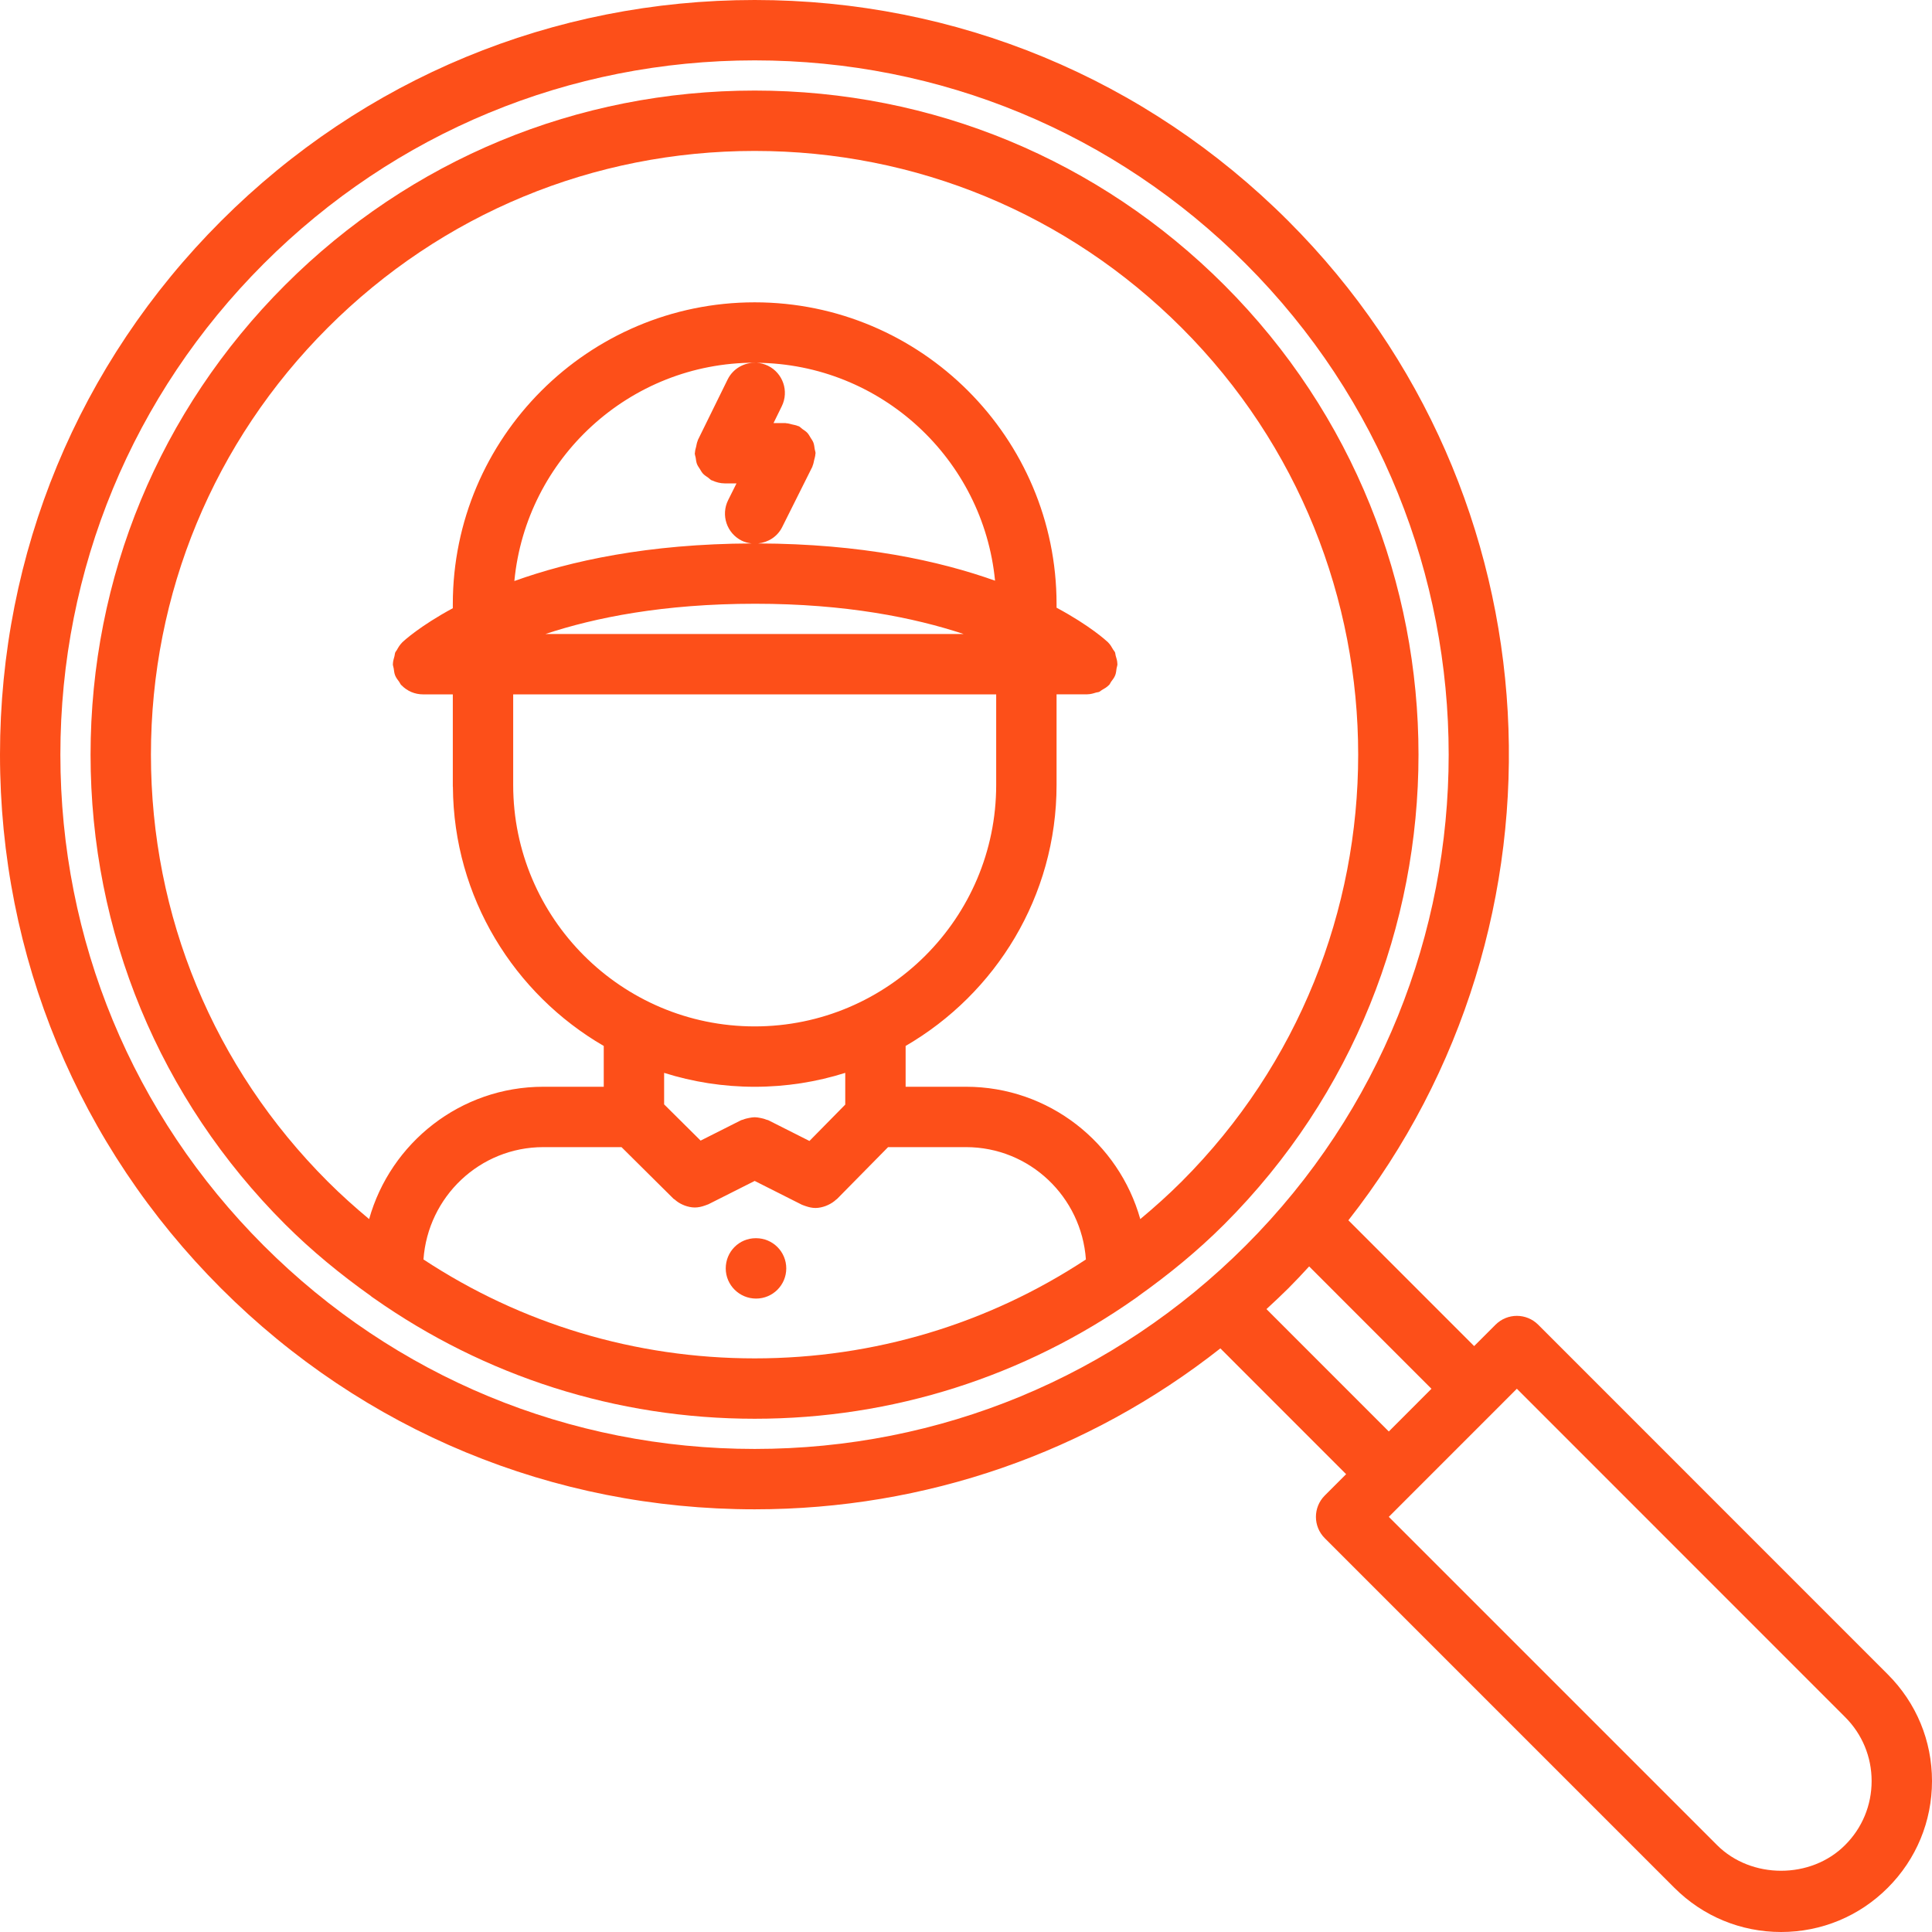
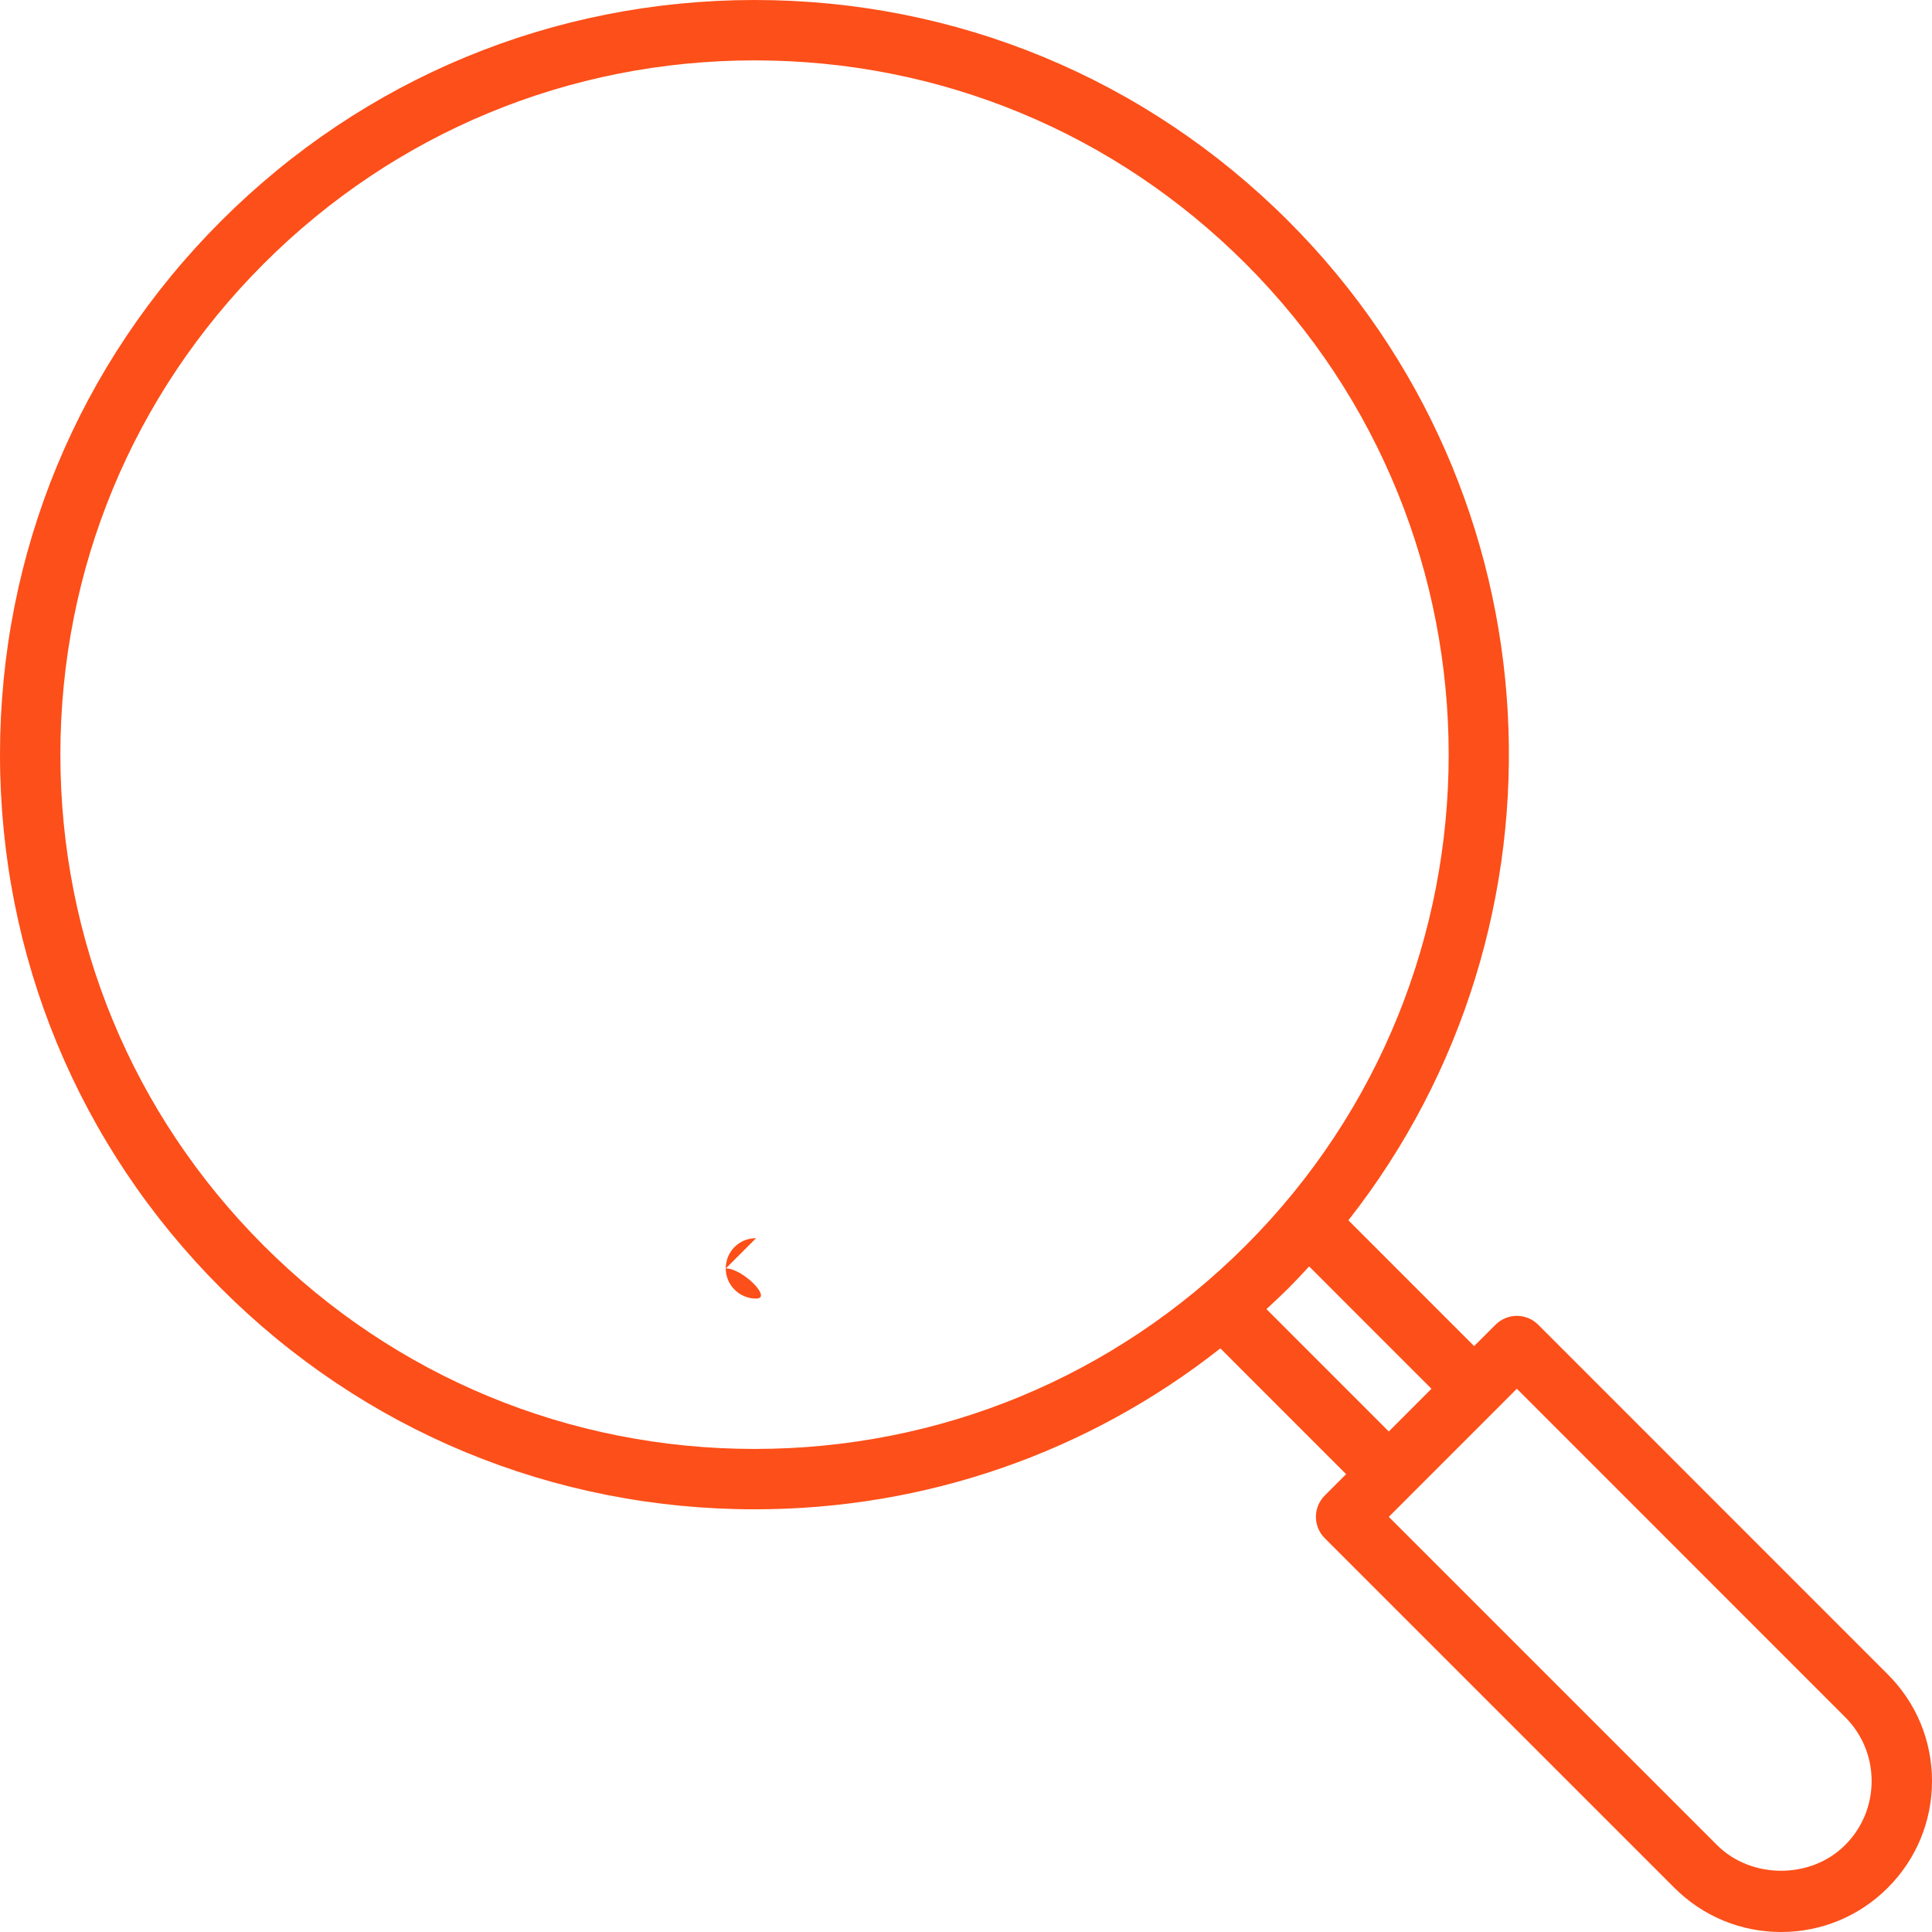
<svg xmlns="http://www.w3.org/2000/svg" id="icons" height="512px" viewBox="0 0 64 64" width="512px">
  <g>
-     <path d="m12.284 42.931c.029.03.067.049.101.075 3.673 2.584 8.031 3.992 12.615 3.992 4.583 0 8.942-1.408 12.615-3.992.032-.026.071-.045.101-.075.999-.711 1.956-1.491 2.841-2.376 8.577-8.578 8.577-22.534 0-31.111-4.156-4.156-9.68-6.444-15.557-6.444s-11.401 2.288-15.557 6.443c-4.155 4.155-6.443 9.679-6.443 15.557 0 5.877 2.288 11.402 6.443 15.555.885.884 1.842 1.665 2.841 2.376zm1.744-1.21c.147-2.075 1.862-3.721 3.972-3.721h2.588l1.724 1.711c.011.011.025.015.037.024.075.068.157.122.248.164.029.014.057.026.087.037.106.038.216.063.33.064h.002.001c.112 0 .226-.026.335-.065.022-.009.044-.015.065-.024.017-.007.033-.01.049-.018l1.534-.773 1.565.789c.017.009.035.012.053.02.022.01.044.017.067.024.108.038.219.063.329.063h.001.002c.115-.001.227-.027.334-.066.03-.011.058-.023.086-.037.096-.045.185-.103.263-.176.009-.009.02-.011.028-.02l1.691-1.717h2.581c2.11 0 3.825 1.646 3.972 3.721-3.232 2.129-7.012 3.277-10.972 3.277s-7.74-1.148-10.972-3.277zm2.972-18.719h16v3.001c0 4.41-3.589 7.998-8 7.998s-8-3.588-8-7.998zm8.016-3.002c3.002 0 5.267.46 6.905 1.002h-13.852c1.634-.542 3.905-1.002 6.947-1.002zm.095-1.998c.331-.033.639-.22.799-.54l1-2c.005-.01.004-.021.008-.03.028-.059.036-.125.052-.19.016-.066.038-.13.04-.196 0-.011.006-.02.006-.03 0-.049-.021-.092-.028-.14-.011-.072-.017-.143-.042-.211-.023-.061-.06-.11-.094-.165-.033-.055-.063-.111-.106-.159-.049-.053-.109-.09-.168-.131-.04-.028-.069-.066-.114-.089-.01-.005-.021-.003-.03-.008-.061-.028-.128-.037-.194-.053-.064-.015-.126-.037-.191-.039-.011 0-.021-.006-.031-.006h-.394l.274-.559c.243-.496.039-1.095-.456-1.339-.122-.06-.25-.091-.376-.099 4.119.033 7.506 3.192 7.896 7.218-1.846-.658-4.421-1.223-7.851-1.234zm-1.009-5.428-.983 2c-.004.009-.003.019-.007.027-.028.06-.036.127-.051.193-.016.065-.037.128-.039.193-.001.01-.006.018-.006.028 0 .052.021.097.029.146.011.07.017.14.042.207.023.062.062.113.097.168.033.054.061.108.104.155.05.053.11.09.171.132.04.028.07.066.115.089.008.004.017.002.025.006.125.058.262.094.408.095.003 0 .005.001.007.001h.001.382l-.276.553c-.247.494-.047 1.095.447 1.342.107.054.221.08.334.093-3.439.013-6.021.583-7.863 1.245.387-4.052 3.809-7.232 7.961-7.232.015 0 .029.002.044.002-.386-.017-.762.19-.942.557zm.898 23.427c1.045 0 2.053-.162 3-.461v1.051l-1.186 1.205-1.364-.688c-.021-.011-.045-.009-.067-.019-.065-.028-.133-.043-.203-.057-.061-.011-.119-.022-.18-.022-.062 0-.119.012-.18.022-.071.014-.139.029-.205.057-.021.01-.044.008-.065.019l-1.341.676-1.209-1.2v-1.044c.947.299 1.955.461 3 .461zm-14.143-25.144c3.778-3.777 8.8-5.857 14.143-5.857s10.365 2.081 14.143 5.858c7.798 7.798 7.798 20.485 0 28.283-.439.439-.898.85-1.37 1.243-.709-2.526-3.025-4.384-5.773-4.384h-2v-1.352c2.983-1.732 5-4.955 5-8.646v-3.001h1.016c.004 0 .007-.002.011-.002.098-.001.191-.028.284-.058.032-.01.068-.008.098-.021.033-.014.059-.042.089-.06.084-.047.166-.094.232-.162.003-.002.006-.003.009-.006.03-.032.042-.072.067-.107.051-.068.104-.134.136-.214.029-.074.035-.152.046-.229.007-.048.028-.091.028-.141 0-.004-.002-.007-.002-.011-.001-.093-.028-.183-.056-.272-.011-.036-.009-.076-.023-.11-.014-.032-.042-.058-.06-.088-.047-.083-.094-.166-.161-.232-.003-.003-.004-.006-.007-.009-.055-.052-.598-.553-1.707-1.148v-.118c0-5.513-4.486-9.998-10-9.998s-10 4.485-10 9.999v.134c-1.089.588-1.622 1.08-1.676 1.131-.003.002-.004.006-.006.009-.072.07-.124.158-.173.247-.014.026-.038.047-.05.074-.017.039-.016.084-.027.125-.023.085-.051.169-.052.256 0 .004-.002.008-.002.012 0 .05.021.094.028.142.012.077.017.155.047.229.031.08.084.145.134.213.026.035.038.076.068.107.003.002.006.003.009.006.092.095.202.172.326.225.123.052.256.078.388.078h.986v3.05c0 .006.003.011.003.017.024 3.663 2.031 6.858 4.997 8.58v1.351h-2c-2.748 0-5.064 1.858-5.772 4.384-.472-.394-.931-.804-1.37-1.243-3.778-3.777-5.858-8.799-5.858-14.141s2.08-10.366 5.857-14.143z" data-original="#000000" class="active-path" data-old_color="#Fd4f19" fill="#Fd4f19" />
    <path d="m25 49.998c5.666 0 11.041-1.879 15.426-5.331l4.166 4.167-.707.707c-.391.391-.391 1.023 0 1.414l11.58 11.58c.944.944 2.2 1.465 3.536 1.465s2.591-.521 3.534-1.465c.944-.944 1.465-2.2 1.465-3.536 0-1.335-.52-2.589-1.464-3.532-.001 0-.001-.001-.001-.001l-11.58-11.583c-.391-.391-1.023-.391-1.414 0l-.708.708-4.166-4.167c7.698-9.802 7.04-24.073-1.989-33.102-4.722-4.722-11-7.322-17.678-7.322-6.677 0-12.955 2.6-17.678 7.322-4.721 4.721-7.322 10.999-7.322 17.677.001 6.678 2.601 12.956 7.322 17.678s11 7.321 17.678 7.321zm36.12 11.123c-1.131 1.135-3.108 1.133-4.241 0l-10.873-10.873.705-.706c.001 0 .002-.001.002-.001s.001-.001.001-.002l2.823-2.823c.001-.001.003-.002.004-.003s.002-.003.003-.004l.704-.705 10.873 10.876h.001v.001c.566.565.878 1.317.878 2.118 0 .802-.312 1.556-.88 2.122zm-13.701-15.116-1.413 1.415-4.053-4.054c.244-.226.488-.453.725-.689.237-.237.464-.48.689-.725zm-38.683-37.269c4.345-4.344 10.121-6.736 16.264-6.736 6.144 0 11.92 2.392 16.264 6.736 8.967 8.967 8.967 23.558 0 32.526-4.345 4.344-10.121 6.736-16.264 6.736-6.144 0-11.92-2.392-16.264-6.735s-6.735-10.12-6.736-16.264c0-6.144 2.393-11.919 6.736-16.263z" data-original="#000000" class="active-path" data-old_color="#Fd4f19" fill="#Fd4f19" />
-     <path d="m25.046 41.017h-.011c-.552 0-.994.447-.994 1s.452 1 1.005 1c.552 0 1-.447 1-1s-.448-1-1-1z" data-original="#000000" class="active-path" data-old_color="#Fd4f19" fill="#Fd4f19" />
+     <path d="m25.046 41.017h-.011c-.552 0-.994.447-.994 1s.452 1 1.005 1s-.448-1-1-1z" data-original="#000000" class="active-path" data-old_color="#Fd4f19" fill="#Fd4f19" />
  </g>
</svg>